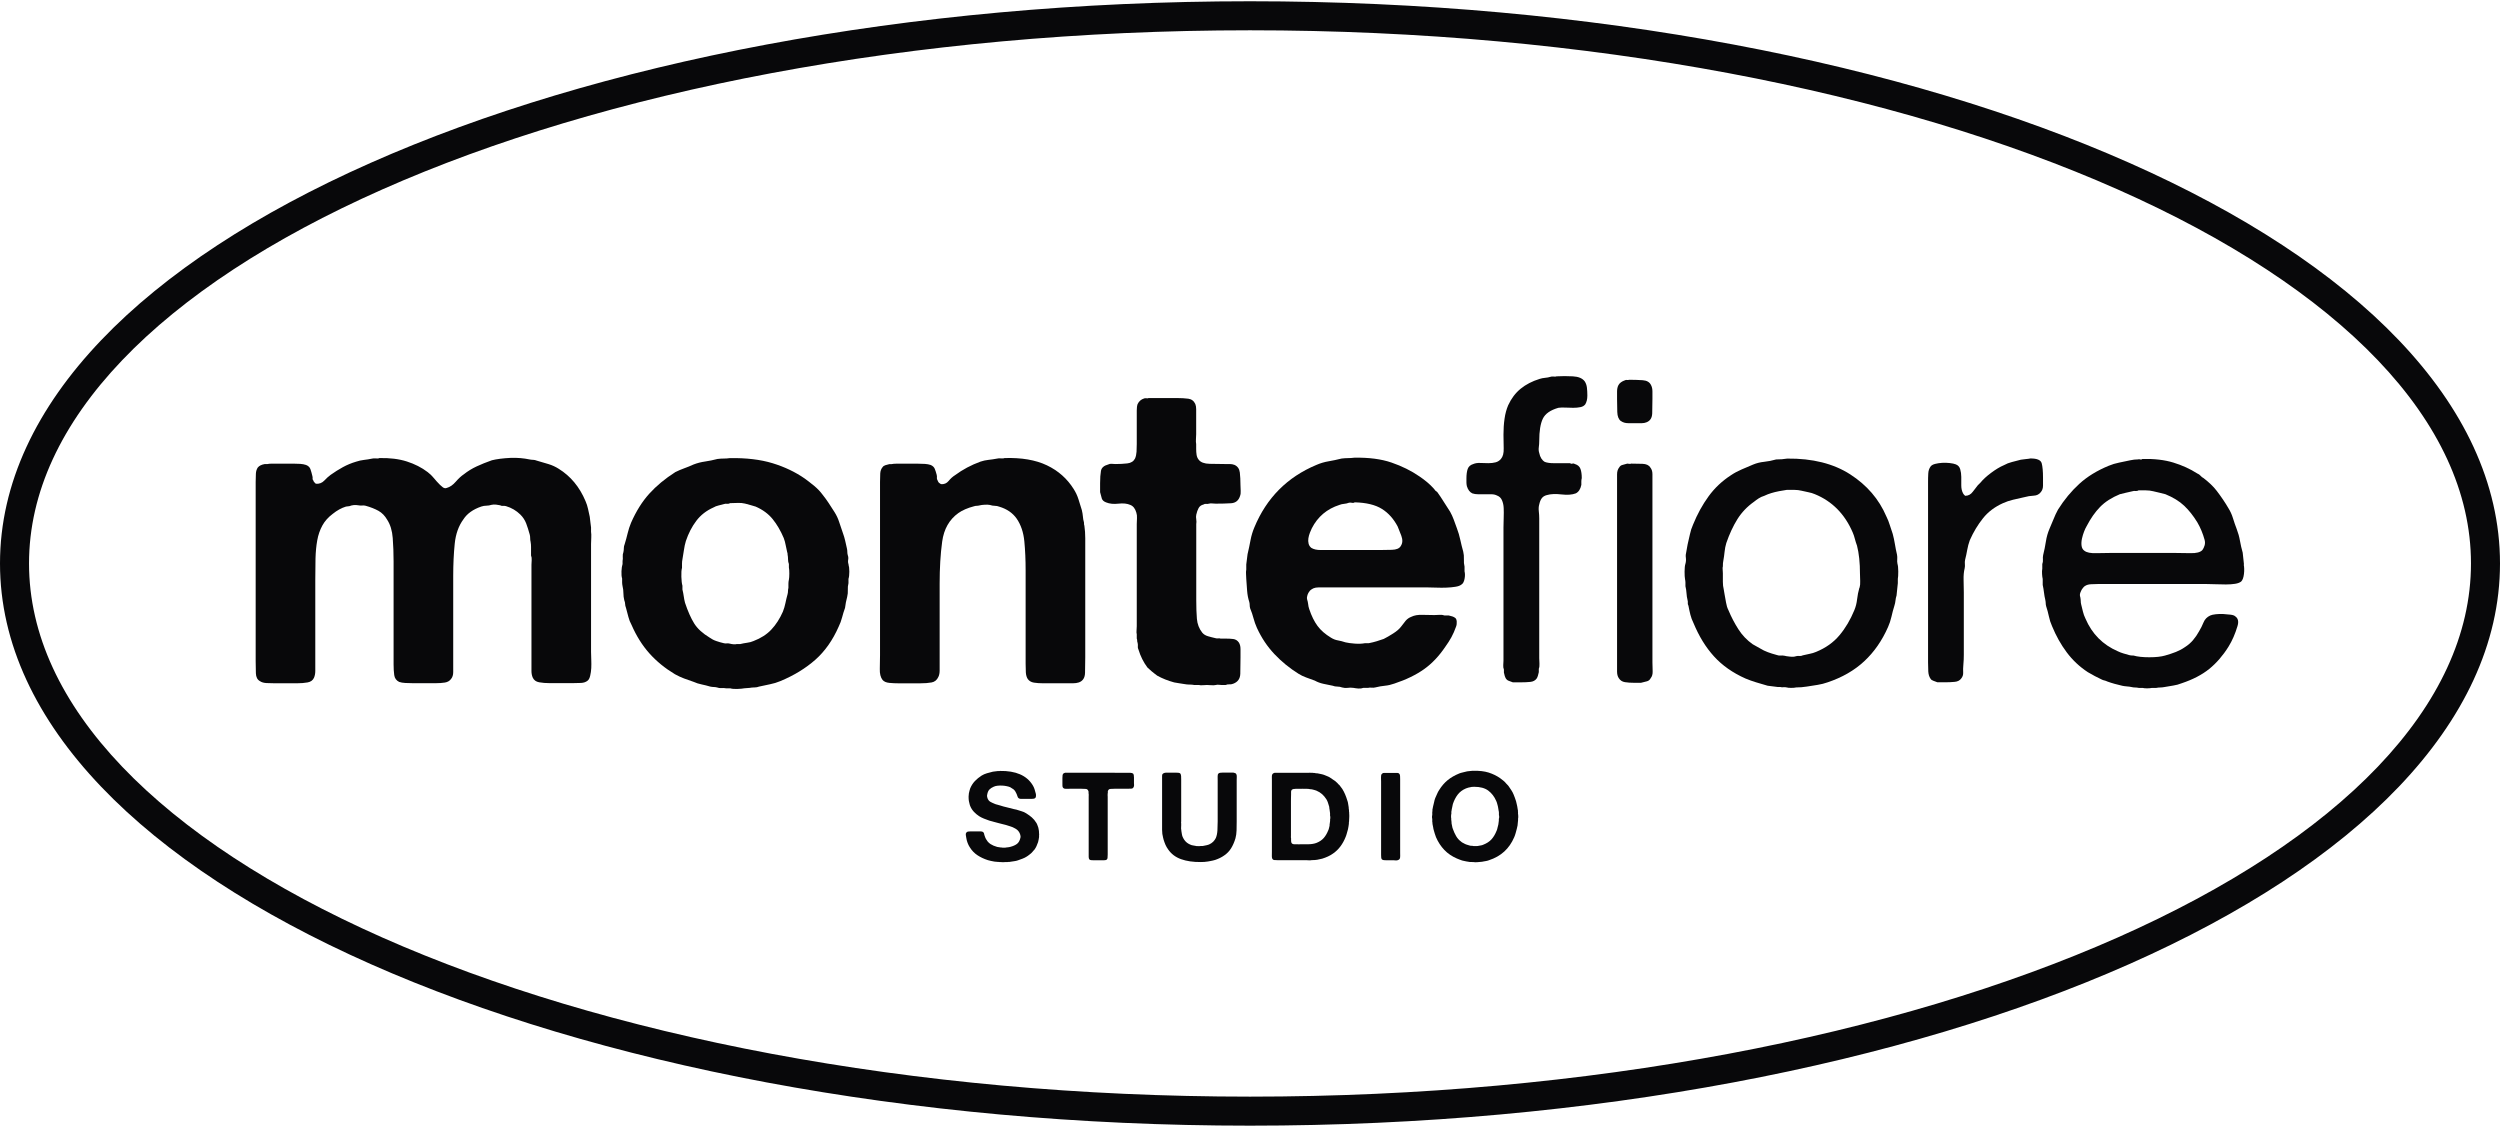
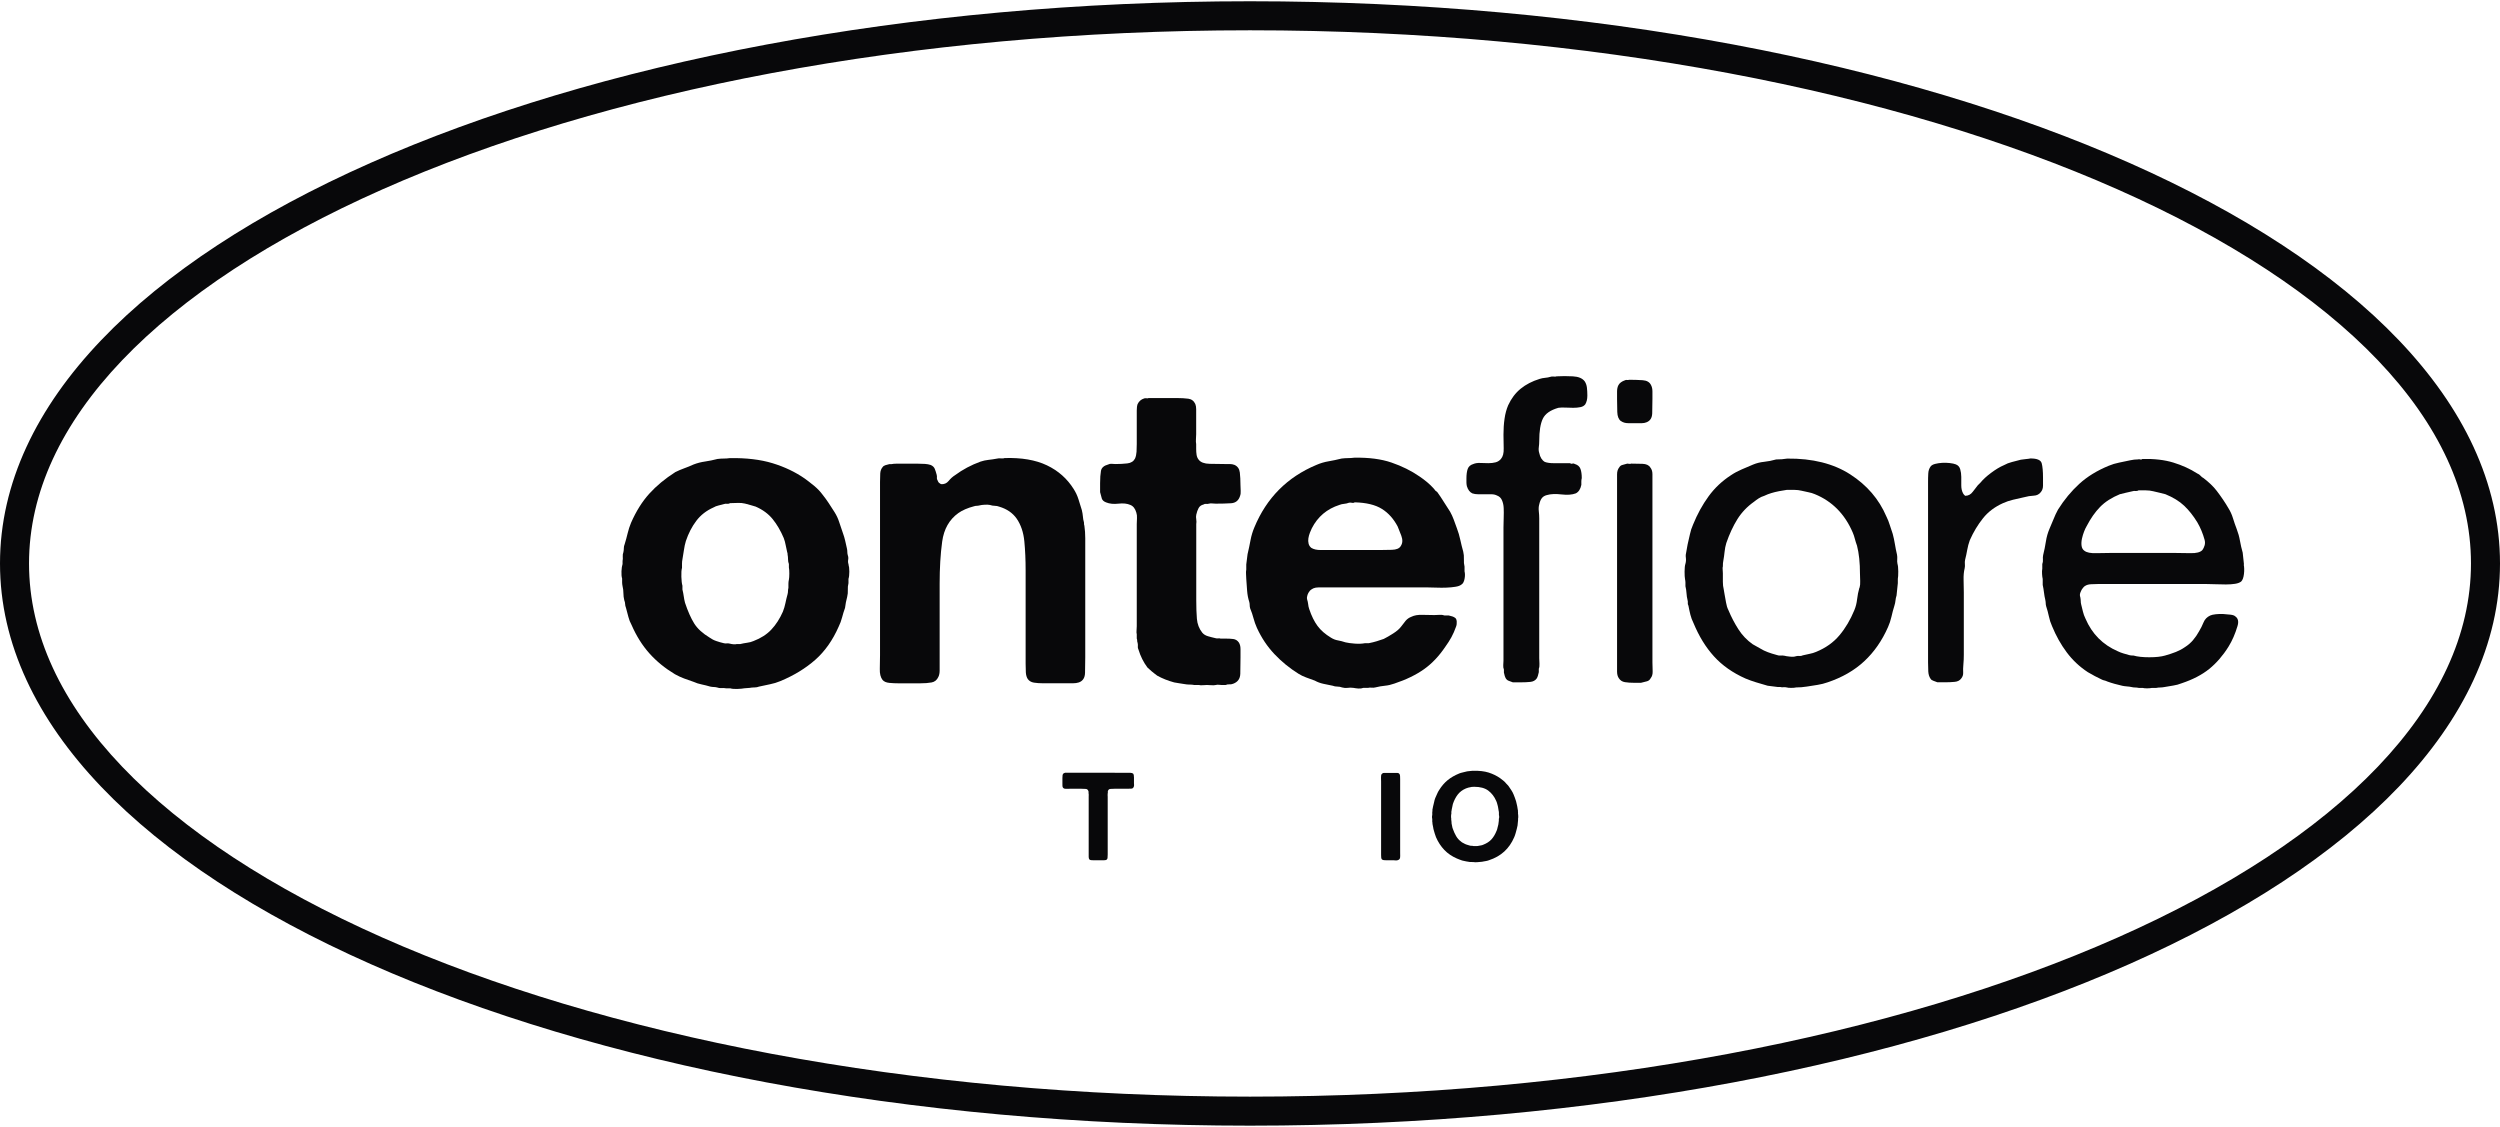
<svg xmlns="http://www.w3.org/2000/svg" width="346" height="156" viewBox="0 0 346 156" fill="none">
  <path fill-rule="evenodd" clip-rule="evenodd" d="M16.899 49.865C8.493 58.674 4.017 68.173 4.017 77.983C4.017 87.794 8.493 97.293 16.899 106.102C25.314 114.922 37.586 122.956 52.905 129.746C83.537 143.325 125.995 151.775 173 151.775C220.005 151.775 262.463 143.325 293.095 129.746C308.414 122.956 320.686 114.922 329.101 106.102C337.507 97.293 341.983 87.794 341.983 77.983C341.983 68.173 337.507 58.674 329.101 49.865C320.686 41.045 308.414 33.011 293.095 26.221C262.463 12.642 220.005 4.192 173 4.192C125.995 4.192 83.537 12.642 52.905 26.221C37.586 33.011 25.314 41.045 16.899 49.865ZM51.277 22.549C82.531 8.693 125.569 0.175 173 0.175C220.431 0.175 263.469 8.693 294.723 22.549C310.348 29.475 323.117 37.775 332.007 47.092C340.907 56.42 346 66.862 346 77.983C346 89.105 340.907 99.547 332.007 108.875C323.117 118.192 310.348 126.492 294.723 133.418C263.469 147.273 220.431 155.792 173 155.792C125.569 155.792 82.531 147.273 51.277 133.418C35.652 126.492 22.883 118.192 13.993 108.875C5.093 99.547 0 89.105 0 77.983C0 66.862 5.093 56.42 13.993 47.092C22.883 37.775 35.652 29.475 51.277 22.549Z" fill="#08080A" />
-   <path d="M52.477 63.397C53.932 63.362 55.203 63.516 56.303 63.867C57.401 64.217 58.364 64.71 59.19 65.34C59.505 65.578 59.79 65.851 60.045 66.166C60.301 66.481 60.586 66.796 60.901 67.111C60.978 67.188 61.109 67.295 61.281 67.438C61.459 67.574 61.643 67.604 61.839 67.527C62.273 67.408 62.683 67.123 63.075 66.671C63.467 66.219 63.842 65.875 64.192 65.643C64.739 65.209 65.333 64.847 65.957 64.556C66.586 64.259 67.293 63.98 68.077 63.7C68.392 63.623 68.772 63.552 69.224 63.492C69.675 63.433 70.145 63.397 70.638 63.373C71.131 63.356 71.6 63.362 72.052 63.403C72.503 63.445 72.907 63.504 73.258 63.581C73.454 63.623 73.632 63.641 73.787 63.641C73.941 63.641 74.119 63.682 74.315 63.76C74.862 63.914 75.397 64.075 75.907 64.229C76.418 64.384 76.888 64.603 77.321 64.877C78.973 65.899 80.209 67.39 81.034 69.351C81.189 69.701 81.308 70.07 81.385 70.438C81.462 70.812 81.54 71.175 81.623 71.525C81.664 71.798 81.688 72.054 81.712 72.292C81.73 72.529 81.759 72.761 81.801 72.999V73.587C81.837 73.824 81.848 74.098 81.831 74.413C81.813 74.728 81.801 75.025 81.801 75.298V90.199C81.801 90.514 81.813 90.876 81.831 91.286C81.848 91.696 81.848 92.094 81.831 92.463C81.813 92.837 81.759 93.187 81.682 93.52C81.605 93.853 81.486 94.079 81.332 94.198C81.094 94.394 80.791 94.501 80.417 94.518C80.042 94.536 79.638 94.548 79.211 94.548H76.092C75.539 94.548 75.052 94.506 74.618 94.429C74.185 94.352 73.894 94.132 73.733 93.782C73.614 93.508 73.555 93.205 73.555 92.867V78.168C73.555 77.972 73.567 77.758 73.585 77.52C73.602 77.282 73.573 77.068 73.496 76.872V75.696C73.496 75.458 73.478 75.227 73.436 74.989C73.394 74.835 73.377 74.668 73.377 74.49C73.377 74.312 73.359 74.145 73.317 73.991C73.157 73.403 72.99 72.88 72.818 72.428C72.64 71.977 72.379 71.573 72.022 71.222C71.47 70.675 70.804 70.277 70.02 70.046C69.86 70.01 69.723 69.998 69.61 70.016C69.491 70.034 69.355 70.004 69.2 69.927C69.046 69.891 68.856 69.862 68.642 69.838C68.428 69.82 68.22 69.826 68.024 69.868C67.786 69.945 67.555 69.986 67.317 69.986C67.079 69.986 66.848 70.028 66.61 70.105C65.469 70.497 64.644 71.085 64.139 71.87C63.473 72.773 63.069 73.902 62.933 75.256C62.796 76.611 62.725 78.096 62.725 79.706V93.021C62.725 93.413 62.624 93.728 62.428 93.966C62.231 94.239 61.946 94.405 61.572 94.465C61.198 94.524 60.776 94.554 60.307 94.554H57.128C56.772 94.554 56.433 94.542 56.094 94.524C55.762 94.506 55.477 94.459 55.239 94.376C54.847 94.18 54.621 93.865 54.562 93.431C54.502 92.997 54.473 92.51 54.473 91.958V77.704C54.473 76.563 54.431 75.488 54.354 74.466C54.277 73.444 54.021 72.6 53.587 71.935C53.273 71.388 52.869 70.973 52.382 70.699C51.888 70.426 51.294 70.188 50.587 69.992C50.433 69.951 50.272 69.945 50.118 69.963C49.958 69.98 49.785 69.974 49.589 69.933C49.156 69.856 48.746 69.897 48.353 70.052C48.276 70.052 48.199 70.064 48.116 70.081C48.039 70.099 47.961 70.111 47.878 70.111C47.248 70.307 46.642 70.64 46.054 71.115C45.425 71.585 44.944 72.125 44.611 72.737C44.278 73.349 44.04 74.032 43.904 74.799C43.767 75.565 43.69 76.397 43.666 77.3C43.648 78.203 43.636 79.184 43.636 80.247V92.855C43.636 93.205 43.577 93.52 43.458 93.799C43.304 94.15 43.007 94.37 42.573 94.447C42.139 94.524 41.652 94.566 41.1 94.566H38.034C37.642 94.566 37.256 94.554 36.888 94.536C36.513 94.518 36.21 94.429 35.973 94.269C35.622 94.073 35.432 93.71 35.414 93.181C35.396 92.653 35.385 92.094 35.385 91.5V66.701C35.385 66.267 35.396 65.887 35.414 65.554C35.432 65.221 35.521 64.936 35.681 64.698C35.878 64.461 36.192 64.306 36.626 64.229H36.983C37.179 64.188 37.387 64.17 37.6 64.17H40.636C40.951 64.17 41.254 64.182 41.551 64.199C41.848 64.217 42.11 64.271 42.347 64.348C42.662 64.467 42.87 64.663 42.965 64.936C43.06 65.209 43.149 65.524 43.232 65.881C43.268 66 43.28 66.107 43.262 66.208C43.244 66.309 43.274 66.392 43.351 66.475C43.387 66.594 43.44 66.683 43.5 66.742C43.559 66.802 43.625 66.873 43.708 66.95C44.177 66.992 44.569 66.843 44.884 66.511C45.199 66.178 45.49 65.91 45.769 65.714C46.316 65.322 46.88 64.972 47.45 64.657C48.021 64.342 48.639 64.087 49.304 63.89C49.655 63.772 50.011 63.694 50.367 63.653C50.718 63.611 51.092 63.558 51.484 63.474C51.603 63.439 51.781 63.427 52.013 63.445C52.251 63.463 52.405 63.457 52.483 63.415L52.477 63.397Z" fill="#08080A" />
  <path d="M117.429 78.12C117.506 78.358 117.547 78.69 117.547 79.118C117.547 79.546 117.506 79.885 117.429 80.122V80.71C117.351 81.025 117.322 81.34 117.34 81.655C117.357 81.97 117.328 82.285 117.25 82.6C117.173 82.873 117.114 83.129 117.072 83.366C117.031 83.604 116.995 83.859 116.953 84.133C116.799 84.567 116.656 85.006 116.543 85.458C116.425 85.909 116.27 86.331 116.074 86.723C115.248 88.607 114.167 90.139 112.836 91.316C111.5 92.492 109.89 93.479 108.006 94.263C107.537 94.459 107.056 94.607 106.563 94.703C106.07 94.797 105.571 94.91 105.06 95.023C104.864 95.101 104.65 95.142 104.412 95.142C104.174 95.142 103.961 95.16 103.765 95.202C103.646 95.202 103.521 95.213 103.384 95.231C103.248 95.249 103.117 95.261 103.004 95.261C102.808 95.303 102.493 95.332 102.059 95.35C101.626 95.368 101.293 95.338 101.055 95.261H100.467C100.271 95.219 100.063 95.213 99.85 95.231C99.636 95.249 99.428 95.219 99.232 95.142C99.071 95.101 98.929 95.083 98.792 95.083C98.655 95.083 98.489 95.065 98.293 95.023C97.901 94.904 97.509 94.809 97.117 94.726C96.725 94.649 96.35 94.53 96 94.37C95.53 94.215 95.085 94.055 94.675 93.9C94.265 93.746 93.837 93.55 93.409 93.312C92.037 92.486 90.855 91.524 89.875 90.425C88.894 89.326 88.069 88.013 87.403 86.48C87.207 86.129 87.059 85.755 86.964 85.363C86.863 84.971 86.756 84.561 86.637 84.127C86.56 83.931 86.518 83.752 86.518 83.598C86.518 83.444 86.476 83.265 86.399 83.069C86.322 82.754 86.28 82.433 86.28 82.101C86.28 81.768 86.239 81.441 86.162 81.126C86.12 80.93 86.102 80.752 86.102 80.598V80.069C86.025 79.831 85.995 79.499 86.013 79.065C86.031 78.631 86.084 78.298 86.162 78.061V77.651C86.203 77.455 86.209 77.247 86.191 77.033C86.174 76.819 86.203 76.611 86.28 76.415C86.322 76.219 86.34 76.035 86.34 75.856C86.34 75.678 86.375 75.494 86.459 75.298C86.613 74.787 86.756 74.288 86.869 73.795C86.987 73.302 87.142 72.82 87.338 72.351C88.045 70.741 88.888 69.398 89.869 68.317C90.849 67.235 92.049 66.243 93.463 65.34C93.855 65.144 94.265 64.966 94.699 64.811C95.132 64.657 95.56 64.479 95.994 64.283C96.505 64.087 97.033 63.95 97.586 63.873C98.132 63.795 98.703 63.676 99.297 63.522C99.612 63.48 99.903 63.463 100.182 63.463C100.461 63.463 100.729 63.445 101.008 63.403C103.283 63.368 105.256 63.599 106.925 64.11C108.595 64.621 110.074 65.328 111.375 66.231C111.809 66.546 112.248 66.891 112.7 67.259C113.151 67.633 113.531 68.037 113.846 68.465C114.161 68.857 114.446 69.25 114.702 69.642C114.957 70.034 115.225 70.45 115.498 70.877C115.771 71.311 115.991 71.769 116.145 72.262C116.3 72.755 116.478 73.272 116.674 73.824C116.793 74.139 116.888 74.472 116.971 74.829C117.048 75.185 117.126 75.536 117.209 75.886C117.25 76.041 117.268 76.201 117.268 76.356C117.268 76.51 117.286 76.67 117.328 76.825C117.405 77.021 117.429 77.235 117.387 77.472C117.345 77.71 117.369 77.924 117.446 78.12H117.429ZM109.183 80.241C109.218 80.045 109.242 79.76 109.242 79.386C109.242 79.011 109.224 78.726 109.183 78.53V78.061C109.105 77.865 109.064 77.651 109.064 77.413C109.064 77.175 109.046 76.962 109.004 76.765C109.004 76.611 108.987 76.492 108.945 76.415C108.868 76.1 108.796 75.779 108.737 75.441C108.678 75.108 108.589 74.781 108.47 74.466C108.036 73.444 107.525 72.571 106.937 71.846C106.349 71.121 105.565 70.539 104.578 70.111C104.341 70.034 104.109 69.963 103.871 69.903C103.634 69.844 103.378 69.778 103.105 69.695C102.79 69.618 102.457 69.588 102.101 69.606C101.751 69.624 101.394 69.636 101.044 69.636C100.925 69.713 100.788 69.743 100.634 69.725C100.479 69.707 100.337 69.713 100.224 69.755C99.951 69.832 99.683 69.903 99.428 69.963C99.172 70.022 98.946 70.111 98.75 70.23C97.77 70.664 96.974 71.281 96.368 72.084C95.756 72.892 95.281 73.819 94.924 74.882C94.806 75.274 94.716 75.69 94.657 76.118C94.598 76.552 94.526 76.979 94.449 77.413C94.408 77.609 94.39 77.805 94.39 78.001V78.589C94.312 78.863 94.283 79.279 94.301 79.825C94.319 80.378 94.366 80.788 94.449 81.061V81.59C94.526 81.905 94.586 82.208 94.627 82.505C94.669 82.802 94.722 83.105 94.806 83.42C95.198 84.596 95.62 85.553 96.071 86.278C96.522 87.002 97.241 87.662 98.222 88.25C98.495 88.446 98.798 88.607 99.136 88.719C99.469 88.838 99.814 88.933 100.17 89.017C100.325 89.058 100.467 89.064 100.58 89.046C100.699 89.028 100.836 89.034 100.99 89.076C101.145 89.118 101.317 89.147 101.489 89.165C101.667 89.183 101.834 89.177 101.988 89.135H102.458C102.772 89.058 103.087 88.999 103.402 88.957C103.717 88.921 104.008 88.838 104.287 88.719C105.309 88.327 106.135 87.799 106.759 87.127C107.388 86.462 107.917 85.636 108.351 84.656C108.505 84.263 108.624 83.871 108.701 83.479C108.779 83.087 108.88 82.677 108.998 82.243C109.04 82.089 109.058 81.94 109.058 81.804C109.058 81.667 109.076 81.519 109.117 81.364V80.806C109.117 80.627 109.135 80.443 109.177 80.247L109.183 80.241Z" fill="#08080A" />
  <path d="M139.006 63.397C141.365 63.32 143.325 63.653 144.893 64.401C146.462 65.15 147.704 66.249 148.607 67.699C148.88 68.133 149.1 68.59 149.254 69.083C149.409 69.576 149.569 70.075 149.723 70.586C149.801 70.901 149.848 71.198 149.872 71.472C149.89 71.745 149.937 72.024 150.02 72.297C150.02 72.535 150.038 72.69 150.08 72.767C150.157 73.319 150.199 73.884 150.199 74.478V90.971C150.199 91.72 150.187 92.433 150.169 93.122C150.151 93.811 149.866 94.251 149.314 94.447C149.076 94.524 148.803 94.566 148.488 94.566H144.365C143.895 94.566 143.474 94.536 143.099 94.477C142.725 94.417 142.44 94.251 142.244 93.978C142.089 93.74 142 93.437 141.977 93.063C141.959 92.688 141.947 92.29 141.947 91.857V78.958C141.947 77.508 141.887 76.159 141.769 74.924C141.65 73.688 141.299 72.636 140.705 71.775C140.153 70.99 139.351 70.438 138.293 70.123C138.097 70.046 137.889 70.004 137.675 70.004C137.461 70.004 137.236 69.963 136.998 69.885C136.802 69.844 136.558 69.838 136.261 69.856C135.964 69.873 135.739 69.903 135.584 69.945C135.43 69.986 135.287 70.004 135.174 70.004C135.061 70.004 134.937 70.022 134.818 70.064C133.915 70.301 133.19 70.616 132.637 71.008C131.378 71.911 130.635 73.224 130.398 74.953C130.16 76.682 130.047 78.625 130.047 80.782V92.801C130.047 93.152 129.988 93.449 129.869 93.686C129.673 94.12 129.358 94.376 128.924 94.453C128.491 94.53 127.962 94.572 127.332 94.572H124.385C123.952 94.572 123.524 94.554 123.09 94.512C122.657 94.471 122.342 94.334 122.146 94.102C121.872 93.752 121.742 93.241 121.766 92.57C121.783 91.904 121.795 91.274 121.795 90.686V66.713C121.795 66.279 121.807 65.887 121.825 65.536C121.843 65.186 121.95 64.889 122.152 64.651C122.229 64.532 122.36 64.443 122.532 64.384C122.71 64.324 122.894 64.277 123.09 64.235H123.387C123.583 64.194 123.791 64.176 124.005 64.176H127.1C127.415 64.176 127.718 64.188 128.015 64.205C128.312 64.223 128.574 64.277 128.811 64.354C129.085 64.473 129.275 64.651 129.37 64.883C129.465 65.12 129.554 65.394 129.637 65.709C129.673 65.863 129.685 66.006 129.667 66.118C129.649 66.237 129.679 66.356 129.756 66.475C129.833 66.671 129.905 66.79 129.964 66.826C130.023 66.867 130.113 66.927 130.231 67.004C130.665 67.045 131.015 66.897 131.289 66.564C131.562 66.231 131.859 65.964 132.174 65.768C133.232 64.984 134.414 64.354 135.709 63.885C136.059 63.766 136.428 63.688 136.796 63.647C137.17 63.605 137.568 63.552 138.002 63.469C138.121 63.433 138.299 63.421 138.531 63.439C138.768 63.457 138.923 63.451 139 63.409L139.006 63.397Z" fill="#08080A" />
  <path d="M158.95 55.091H162.895C163.483 55.091 164.005 55.121 164.457 55.18C164.908 55.24 165.229 55.483 165.431 55.917C165.509 56.113 165.55 56.351 165.55 56.624V60.1C165.55 60.296 165.538 60.522 165.52 60.777C165.503 61.033 165.509 61.258 165.55 61.455V62.102C165.55 62.417 165.568 62.702 165.609 62.958C165.651 63.213 165.746 63.439 165.907 63.635C166.18 63.986 166.679 64.176 167.41 64.193C168.134 64.211 168.835 64.223 169.501 64.223H170.208C170.445 64.223 170.659 64.265 170.855 64.342C171.289 64.538 171.533 64.894 171.592 65.4C171.651 65.91 171.681 66.481 171.681 67.111C171.681 67.384 171.693 67.663 171.711 67.936C171.729 68.21 171.699 68.448 171.622 68.644C171.426 69.273 171.01 69.606 170.386 69.648C169.756 69.689 169.049 69.707 168.265 69.707C168.105 69.707 167.938 69.695 167.766 69.677C167.588 69.659 167.439 69.665 167.326 69.707C167.172 69.749 167.029 69.755 166.917 69.737C166.798 69.719 166.679 69.749 166.56 69.826C166.245 69.903 166.019 70.07 165.883 70.325C165.746 70.58 165.639 70.883 165.562 71.24C165.52 71.436 165.52 71.65 165.562 71.888C165.598 72.125 165.598 72.339 165.562 72.535V83.081C165.562 84.061 165.592 84.917 165.651 85.642C165.711 86.367 165.954 87.008 166.388 87.555C166.584 87.793 166.851 87.959 167.184 88.054C167.517 88.155 167.861 88.238 168.218 88.321C168.336 88.363 168.461 88.369 168.598 88.351C168.734 88.333 168.841 88.345 168.919 88.381H169.566C170 88.381 170.368 88.399 170.683 88.44C170.998 88.482 171.253 88.636 171.449 88.91C171.604 89.147 171.687 89.45 171.687 89.825V90.971C171.687 91.797 171.675 92.552 171.657 93.241C171.64 93.93 171.313 94.388 170.683 94.625C170.487 94.703 170.309 94.732 170.154 94.714C170 94.697 169.822 94.726 169.626 94.803H169.037C168.96 94.803 168.841 94.792 168.687 94.774C168.532 94.756 168.39 94.762 168.277 94.803C168.081 94.845 167.873 94.851 167.659 94.833C167.445 94.815 167.237 94.803 167.041 94.803C166.845 94.803 166.649 94.815 166.453 94.833C166.257 94.851 166.079 94.845 165.924 94.803H165.277C165.081 94.762 164.867 94.744 164.629 94.744C164.392 94.744 164.178 94.726 163.982 94.685C163.708 94.643 163.453 94.607 163.215 94.566C162.978 94.524 162.746 94.489 162.508 94.447C162.075 94.328 161.665 94.192 161.273 94.037C160.881 93.883 160.506 93.704 160.156 93.508C160.037 93.431 159.918 93.342 159.805 93.241C159.686 93.146 159.55 93.033 159.395 92.914C159.318 92.837 159.217 92.748 159.098 92.647C158.979 92.552 158.884 92.463 158.801 92.379C158.249 91.637 157.839 90.811 157.566 89.908C157.488 89.753 157.459 89.605 157.476 89.468C157.494 89.332 157.488 89.165 157.447 88.969C157.405 88.892 157.387 88.791 157.387 88.672C157.387 88.553 157.369 88.458 157.328 88.375V87.787C157.286 87.632 157.28 87.454 157.298 87.258C157.316 87.062 157.328 86.866 157.328 86.67V72.535C157.328 72.262 157.34 71.989 157.358 71.709C157.375 71.436 157.346 71.18 157.268 70.943C157.114 70.396 156.835 70.04 156.443 69.885C156.009 69.689 155.462 69.63 154.791 69.707C154.126 69.784 153.555 69.725 153.08 69.529C152.765 69.41 152.569 69.232 152.492 69C152.415 68.762 152.337 68.471 152.254 68.115V66.879C152.254 66.172 152.296 65.602 152.373 65.168C152.45 64.734 152.783 64.443 153.377 64.283C153.532 64.205 153.692 64.176 153.847 64.193C154.001 64.211 154.179 64.223 154.375 64.223C154.963 64.223 155.516 64.194 156.027 64.134C156.538 64.075 156.888 63.849 157.09 63.457C157.209 63.183 157.274 62.868 157.298 62.512C157.316 62.161 157.328 61.805 157.328 61.455V56.802C157.328 56.452 157.364 56.155 157.447 55.917C157.643 55.525 157.94 55.27 158.332 55.151C158.409 55.109 158.516 55.103 158.653 55.121C158.789 55.139 158.896 55.133 158.974 55.091H158.95Z" fill="#08080A" />
  <path d="M202.693 79.065C202.77 79.38 202.77 79.73 202.693 80.122C202.615 80.514 202.479 80.77 202.283 80.889C202.087 81.049 201.802 81.156 201.427 81.21C201.053 81.269 200.643 81.311 200.192 81.328C199.74 81.346 199.289 81.346 198.837 81.328C198.386 81.311 197.982 81.299 197.631 81.299H182.464C182.208 81.299 181.983 81.34 181.787 81.418C181.472 81.572 181.276 81.732 181.198 81.887C181.121 81.964 181.044 82.113 180.961 82.327C180.884 82.54 180.86 82.748 180.901 82.945C180.979 83.182 181.026 83.408 181.05 83.622C181.068 83.836 181.115 84.061 181.198 84.299C181.513 85.244 181.894 86.016 182.345 86.628C182.797 87.24 183.414 87.775 184.199 88.25C184.513 88.446 184.834 88.577 185.173 88.63C185.506 88.69 185.85 88.779 186.207 88.898C186.522 88.975 186.949 89.034 187.502 89.076C188.048 89.118 188.524 89.094 188.916 89.017H189.444C189.837 88.939 190.199 88.85 190.532 88.749C190.864 88.654 191.191 88.541 191.506 88.428C191.898 88.232 192.338 87.977 192.831 87.662C193.324 87.347 193.686 87.032 193.918 86.717C194.114 86.444 194.322 86.177 194.536 85.921C194.75 85.666 195.017 85.481 195.332 85.363C195.724 85.166 196.223 85.077 196.835 85.095C197.441 85.113 198.005 85.125 198.516 85.125C198.754 85.125 198.997 85.113 199.253 85.095C199.508 85.077 199.734 85.107 199.93 85.184H200.518C200.91 85.262 201.184 85.363 201.344 85.481C201.499 85.559 201.588 85.737 201.611 86.01C201.629 86.284 201.6 86.521 201.522 86.717C201.326 87.27 201.112 87.757 200.875 88.191C200.637 88.624 200.364 89.052 200.049 89.486C199.182 90.781 198.201 91.821 197.102 92.605C196.003 93.389 194.631 94.061 192.979 94.607C192.546 94.762 192.112 94.863 191.684 94.904C191.25 94.946 190.799 95.023 190.33 95.142C190.175 95.184 190.009 95.19 189.831 95.172C189.652 95.154 189.486 95.16 189.332 95.202H188.684C188.488 95.279 188.262 95.308 188.007 95.291C187.751 95.273 187.526 95.243 187.33 95.202C187.015 95.16 186.741 95.16 186.504 95.202C186.266 95.237 186.011 95.219 185.737 95.142C185.541 95.065 185.327 95.023 185.09 95.023C184.852 95.023 184.638 94.982 184.442 94.904C184.009 94.827 183.581 94.738 183.147 94.637C182.713 94.542 182.321 94.394 181.971 94.198C181.537 94.043 181.133 93.894 180.765 93.758C180.39 93.621 180.046 93.455 179.731 93.259C178.472 92.475 177.355 91.559 176.374 90.52C175.394 89.48 174.586 88.274 173.956 86.895C173.76 86.462 173.606 86.022 173.487 85.571C173.368 85.119 173.214 84.656 173.018 84.186C172.976 84.032 172.958 83.883 172.958 83.747C172.958 83.61 172.941 83.461 172.899 83.307C172.745 82.838 172.644 82.327 172.602 81.774C172.56 81.227 172.525 80.675 172.483 80.122C172.483 79.926 172.471 79.712 172.453 79.475C172.436 79.237 172.442 79.023 172.483 78.827V78.12L172.661 76.706C172.816 76.041 172.958 75.393 173.071 74.763C173.19 74.133 173.368 73.545 173.6 72.999C175.287 68.917 178.157 66.029 182.197 64.342C182.743 64.104 183.307 63.938 183.878 63.843C184.448 63.748 185.048 63.617 185.672 63.463C185.987 63.427 186.278 63.403 186.557 63.403C186.836 63.403 187.127 63.385 187.442 63.344C189.444 63.308 191.161 63.528 192.593 64.021C194.025 64.514 195.314 65.15 196.449 65.934C196.799 66.172 197.156 66.433 197.512 66.73C197.863 67.028 198.178 67.331 198.457 67.645C198.576 67.841 198.73 67.996 198.926 68.115C199.241 68.549 199.532 68.988 199.811 69.44C200.085 69.891 200.382 70.355 200.697 70.824C200.893 71.175 201.059 71.543 201.196 71.911C201.332 72.286 201.481 72.69 201.635 73.117C201.831 73.628 201.986 74.157 202.105 74.71C202.223 75.262 202.36 75.809 202.514 76.361C202.592 76.676 202.621 77.021 202.604 77.395C202.586 77.769 202.615 78.114 202.693 78.423V79.071V79.065ZM193.853 75.589C194.126 75.197 194.156 74.716 193.942 74.145C193.728 73.575 193.561 73.153 193.443 72.88C192.89 71.822 192.165 71.002 191.262 70.438C190.359 69.868 189.1 69.564 187.496 69.523C187.377 69.6 187.24 69.624 187.086 69.582C186.931 69.547 186.789 69.547 186.676 69.582C186.48 69.659 186.266 69.713 186.028 69.731C185.791 69.749 185.577 69.802 185.381 69.879C183.652 70.432 182.375 71.507 181.555 73.117C181.478 73.278 181.389 73.48 181.288 73.735C181.187 73.991 181.121 74.246 181.08 74.502C181.038 74.757 181.05 75.001 181.109 75.239C181.169 75.476 181.293 75.672 181.49 75.827C181.804 76.023 182.232 76.124 182.785 76.124H190.912C191.458 76.124 192.041 76.112 192.647 76.094C193.253 76.076 193.657 75.91 193.853 75.595V75.589Z" fill="#08080A" />
  <path d="M215.442 52.085C216.149 52.043 216.892 52.043 217.682 52.085C218.466 52.127 219.018 52.358 219.333 52.792C219.488 53.03 219.589 53.315 219.63 53.648C219.666 53.98 219.69 54.343 219.69 54.735C219.69 55.246 219.589 55.656 219.393 55.971C219.232 56.167 219.012 56.297 218.715 56.351C218.418 56.41 218.098 56.44 217.741 56.44C217.385 56.44 217.022 56.428 216.654 56.41C216.28 56.392 215.959 56.398 215.68 56.44C214.581 56.755 213.862 57.254 213.529 57.943C213.196 58.632 213.03 59.66 213.03 61.039C213.03 61.312 213.012 61.597 212.971 61.894C212.929 62.191 212.953 62.453 213.03 62.69C213.149 63.279 213.404 63.694 213.796 63.926C214.111 64.045 214.515 64.104 215.002 64.104H217.272C217.391 64.182 217.509 64.205 217.622 64.164C217.741 64.128 217.86 64.146 217.973 64.223C218.365 64.342 218.62 64.568 218.739 64.9C218.858 65.233 218.917 65.655 218.917 66.166C218.876 66.32 218.858 66.481 218.858 66.635V67.105C218.739 67.693 218.484 68.085 218.092 68.281C217.581 68.477 216.921 68.525 216.119 68.43C215.311 68.335 214.634 68.358 214.087 68.519C213.773 68.596 213.535 68.745 213.38 68.958C213.22 69.172 213.107 69.457 213.03 69.814C212.953 70.087 212.929 70.402 212.971 70.759C213.012 71.109 213.03 71.448 213.03 71.763V91.084C213.03 91.322 213.036 91.577 213.06 91.851C213.077 92.124 213.048 92.362 212.971 92.558V93.027C212.929 93.181 212.893 93.342 212.852 93.496C212.81 93.651 212.751 93.793 212.674 93.906C212.477 94.18 212.18 94.34 211.788 94.376C211.396 94.417 210.963 94.435 210.493 94.435H209.376C209.18 94.358 208.996 94.287 208.818 94.227C208.64 94.168 208.491 94.043 208.378 93.847C208.301 93.728 208.224 93.473 208.141 93.081V92.671C208.063 92.475 208.034 92.266 208.051 92.053C208.069 91.839 208.081 91.631 208.081 91.435V72.999C208.081 72.565 208.093 72.113 208.111 71.644C208.129 71.175 208.129 70.729 208.111 70.319C208.093 69.909 208.01 69.547 207.873 69.232C207.737 68.917 207.511 68.703 207.196 68.584C206.958 68.465 206.697 68.406 206.4 68.406H204.576C204.279 68.406 204.018 68.364 203.78 68.287C203.429 68.133 203.168 67.794 203.014 67.283C202.972 67.087 202.954 66.909 202.954 66.754V66.225C202.954 65.679 203.014 65.233 203.132 64.9C203.251 64.568 203.507 64.342 203.899 64.223C204.172 64.104 204.499 64.057 204.873 64.075C205.247 64.092 205.616 64.104 205.99 64.104C206.364 64.104 206.697 64.063 206.994 63.986C207.291 63.908 207.535 63.748 207.731 63.516C208.004 63.201 208.135 62.714 208.111 62.043C208.093 61.377 208.081 60.747 208.081 60.159C208.081 59.375 208.129 58.638 208.23 57.949C208.325 57.26 208.497 56.642 208.729 56.095C209.162 55.151 209.739 54.384 210.463 53.796C211.188 53.208 212.062 52.756 213.083 52.441C213.321 52.364 213.565 52.317 213.82 52.293C214.076 52.275 214.343 52.227 214.616 52.144C214.693 52.109 214.83 52.097 215.026 52.115C215.222 52.132 215.359 52.127 215.436 52.085H215.442ZM224.335 58.27C224.609 58.466 224.942 58.567 225.34 58.567H227.253C227.466 58.567 227.674 58.525 227.87 58.448C228.381 58.252 228.643 57.842 228.666 57.212C228.684 56.583 228.696 55.917 228.696 55.21V54.182C228.696 53.849 228.637 53.564 228.518 53.327C228.322 52.893 227.93 52.661 227.342 52.62C226.753 52.584 226.124 52.56 225.458 52.56C225.381 52.602 225.292 52.608 225.191 52.59C225.09 52.572 225.001 52.578 224.924 52.62C224.454 52.78 224.139 53.012 223.979 53.327C223.86 53.564 223.801 53.855 223.801 54.212V55.216C223.801 55.804 223.813 56.404 223.831 57.01C223.848 57.622 224.015 58.038 224.33 58.276L224.335 58.27ZM228.696 65.608C228.696 65.233 228.595 64.93 228.399 64.692C228.203 64.378 227.841 64.211 227.312 64.193C226.783 64.176 226.26 64.164 225.749 64.164C225.672 64.205 225.583 64.211 225.482 64.193C225.381 64.176 225.298 64.164 225.215 64.164C224.977 64.241 224.763 64.3 224.567 64.342C224.371 64.384 224.211 64.496 224.098 64.692C223.902 64.93 223.801 65.251 223.801 65.667V92.938C223.801 93.312 223.878 93.615 224.038 93.853C224.235 94.168 224.52 94.352 224.894 94.411C225.268 94.471 225.708 94.501 226.219 94.501H227.104C227.419 94.423 227.692 94.352 227.93 94.293C228.167 94.233 228.34 94.085 228.459 93.853C228.655 93.615 228.744 93.294 228.726 92.879C228.708 92.469 228.696 92.064 228.696 91.672V65.608Z" fill="#08080A" />
  <path d="M262.601 78.001C262.678 78.239 262.72 78.601 262.72 79.088C262.72 79.576 262.702 79.92 262.66 80.116V80.705C262.619 81.019 262.589 81.305 262.571 81.56C262.554 81.816 262.524 82.101 262.482 82.416C262.405 82.653 262.357 82.885 262.334 83.123C262.31 83.36 262.262 83.592 262.185 83.83C262.025 84.341 261.888 84.852 261.775 85.363C261.656 85.874 261.502 86.343 261.306 86.777C260.48 88.66 259.381 90.24 258.009 91.518C256.636 92.795 254.943 93.764 252.941 94.435C252.507 94.59 252.05 94.708 251.557 94.786C251.064 94.863 250.565 94.94 250.054 95.023C249.816 95.065 249.573 95.089 249.317 95.112C249.062 95.13 248.818 95.142 248.58 95.142C248.426 95.184 248.2 95.202 247.903 95.202C247.606 95.202 247.404 95.184 247.285 95.142C247.131 95.101 246.97 95.095 246.816 95.112C246.662 95.13 246.519 95.118 246.406 95.083H246.056L244.642 94.904C244.089 94.75 243.56 94.59 243.049 94.435C242.538 94.281 242.051 94.102 241.576 93.906C239.812 93.122 238.356 92.1 237.215 90.841C236.075 89.587 235.136 88.054 234.388 86.248C234.192 85.856 234.043 85.464 233.948 85.072C233.847 84.679 233.764 84.269 233.681 83.836C233.603 83.681 233.574 83.55 233.591 83.455C233.609 83.36 233.603 83.23 233.562 83.075C233.485 82.76 233.431 82.439 233.413 82.107C233.395 81.774 233.342 81.447 233.265 81.132V80.633C233.265 80.497 233.247 80.33 233.205 80.134C233.164 79.938 233.146 79.594 233.146 79.106C233.146 78.619 233.188 78.251 233.265 78.019C233.342 77.746 233.36 77.472 233.324 77.193C233.283 76.92 233.306 76.647 233.384 76.367C233.425 76.171 233.449 76.005 233.473 75.868C233.49 75.732 233.52 75.565 233.562 75.369C233.681 74.9 233.788 74.424 233.883 73.955C233.978 73.486 234.126 73.034 234.322 72.6C234.91 71.151 235.629 69.844 236.473 68.685C237.316 67.527 238.35 66.558 239.568 65.768C240.037 65.453 240.531 65.192 241.041 64.972C241.552 64.758 242.081 64.532 242.634 64.294C243.103 64.098 243.614 63.968 244.166 63.914C244.713 63.855 245.265 63.748 245.818 63.587C246.091 63.587 246.359 63.576 246.614 63.558C246.869 63.54 247.113 63.51 247.351 63.469C250.844 63.433 253.749 64.158 256.066 65.649C258.383 67.14 260.052 69.083 261.074 71.478C261.27 71.87 261.425 72.262 261.543 72.654C261.662 73.046 261.799 73.462 261.953 73.89C262.072 74.323 262.167 74.781 262.25 75.274C262.328 75.767 262.429 76.266 262.548 76.777C262.583 76.973 262.595 77.181 262.577 77.395C262.559 77.609 262.565 77.817 262.607 78.013L262.601 78.001ZM257.361 81.358C257.438 81.085 257.468 80.77 257.45 80.413C257.432 80.063 257.421 79.724 257.421 79.409C257.421 77.876 257.284 76.581 257.011 75.524C256.892 75.209 256.797 74.894 256.714 74.579C256.636 74.264 256.535 73.973 256.416 73.694C255.317 71.139 253.571 69.374 251.177 68.394C250.903 68.275 250.606 68.186 250.291 68.127C249.977 68.067 249.662 68.002 249.347 67.919C249.032 67.841 248.699 67.8 248.343 67.8H247.285L246.228 67.978C245.836 68.055 245.473 68.144 245.141 68.246C244.808 68.347 244.481 68.471 244.166 68.626C243.893 68.703 243.638 68.822 243.4 68.976C243.162 69.131 242.948 69.291 242.752 69.446C241.808 70.111 241.041 70.919 240.453 71.858C239.865 72.802 239.354 73.902 238.921 75.155C238.802 75.547 238.724 75.951 238.683 76.361C238.641 76.771 238.582 77.199 238.505 77.627C238.463 77.787 238.445 78.037 238.445 78.393C238.404 78.512 238.398 78.649 238.416 78.803C238.433 78.958 238.445 79.136 238.445 79.332V80.508C238.445 80.901 238.481 81.257 238.564 81.566L238.683 82.273C238.76 82.665 238.831 83.051 238.891 83.42C238.95 83.794 239.057 84.139 239.218 84.454C239.61 85.398 240.073 86.278 240.602 87.103C241.13 87.929 241.79 88.613 242.574 89.165C242.77 89.284 242.948 89.379 243.103 89.462C243.257 89.539 243.436 89.64 243.632 89.759C243.947 89.955 244.291 90.122 244.659 90.258C245.034 90.395 245.432 90.526 245.865 90.639C246.062 90.716 246.246 90.746 246.424 90.728C246.602 90.71 246.786 90.716 246.982 90.757C247.101 90.799 247.345 90.835 247.719 90.876C248.093 90.918 248.378 90.894 248.574 90.817C248.729 90.775 248.889 90.769 249.044 90.787C249.198 90.805 249.359 90.775 249.513 90.698C249.828 90.621 250.143 90.549 250.458 90.49C250.773 90.431 251.064 90.341 251.343 90.223C252.68 89.676 253.755 88.91 254.581 87.923C255.407 86.943 256.09 85.784 256.642 84.448C256.838 83.978 256.963 83.473 257.022 82.945C257.082 82.416 257.189 81.875 257.343 81.323L257.361 81.358Z" fill="#08080A" />
  <path d="M281.042 63.451C281.945 63.451 282.456 63.676 282.574 64.128C282.693 64.58 282.753 65.239 282.753 66.101V67.218C282.753 67.568 282.652 67.865 282.456 68.103C282.218 68.418 281.885 68.584 281.457 68.602C281.024 68.62 280.59 68.691 280.162 68.81C279.61 68.929 279.093 69.048 278.6 69.166C278.107 69.285 277.649 69.44 277.216 69.636C276.075 70.147 275.154 70.842 274.447 71.727C273.74 72.612 273.128 73.622 272.623 74.763C272.463 75.197 272.35 75.637 272.267 76.088C272.19 76.54 272.089 77.003 271.97 77.472C271.928 77.668 271.922 77.865 271.94 78.061C271.958 78.257 271.952 78.453 271.91 78.649C271.792 79.118 271.744 79.659 271.762 80.271C271.78 80.883 271.792 81.459 271.792 82.006V90.603C271.792 91.072 271.774 91.524 271.732 91.958C271.691 92.391 271.685 92.766 271.703 93.075C271.72 93.389 271.631 93.663 271.435 93.9C271.239 94.174 270.936 94.334 270.52 94.37C270.11 94.411 269.665 94.429 269.195 94.429H268.138C267.942 94.352 267.758 94.281 267.579 94.221C267.401 94.162 267.276 94.073 267.199 93.954C267.003 93.681 266.896 93.336 266.873 92.92C266.855 92.51 266.843 92.088 266.843 91.654V66.736C266.843 66.303 266.849 65.905 266.873 65.53C266.89 65.156 266.997 64.835 267.199 64.556C267.318 64.401 267.52 64.283 267.817 64.205C268.114 64.128 268.435 64.081 268.791 64.057C269.142 64.039 269.498 64.045 269.849 64.087C270.199 64.128 270.479 64.188 270.675 64.265C270.99 64.384 271.198 64.609 271.293 64.942C271.388 65.275 271.441 65.631 271.441 66V67.176C271.441 67.586 271.518 67.954 271.679 68.263C271.72 68.341 271.756 68.4 271.798 68.442C271.839 68.483 271.893 68.543 271.976 68.62C272.409 68.62 272.76 68.436 273.033 68.061C273.307 67.687 273.544 67.384 273.74 67.146L274.097 66.796C274.447 66.362 274.94 65.91 275.57 65.441C276.2 64.972 276.788 64.615 277.335 64.384C277.685 64.188 278.059 64.039 278.451 63.944C278.844 63.849 279.253 63.736 279.687 63.623C279.925 63.581 280.156 63.552 280.394 63.534C280.632 63.516 280.846 63.486 281.042 63.445V63.451Z" fill="#08080A" />
  <path d="M310.532 78.12C310.61 78.512 310.621 78.958 310.562 79.445C310.503 79.938 310.378 80.283 310.182 80.479C309.986 80.633 309.701 80.746 309.326 80.8C308.952 80.859 308.53 80.889 308.061 80.889C307.592 80.889 307.116 80.877 306.647 80.859C306.178 80.841 305.762 80.829 305.411 80.829H290.333C290.018 80.829 289.703 80.841 289.389 80.859C289.074 80.877 288.818 80.948 288.622 81.067C288.468 81.144 288.307 81.305 288.153 81.536C288.076 81.655 287.998 81.822 287.915 82.035C287.838 82.249 287.838 82.457 287.915 82.653C287.951 82.849 287.975 83.028 287.975 83.182C287.975 83.337 287.993 83.497 288.034 83.651C288.111 83.966 288.189 84.287 288.272 84.626C288.349 84.959 288.468 85.285 288.622 85.6C289.525 87.721 291.016 89.231 293.102 90.134C293.339 90.252 293.595 90.347 293.868 90.431C294.141 90.508 294.415 90.591 294.694 90.668C294.813 90.71 295.009 90.728 295.282 90.728C295.829 90.888 296.559 90.965 297.462 90.965C298.365 90.965 299.09 90.888 299.643 90.728C300.189 90.573 300.694 90.407 301.146 90.229C301.597 90.05 302.019 89.825 302.411 89.551C302.845 89.278 303.213 88.951 303.528 88.577C303.843 88.203 304.116 87.805 304.354 87.371C304.591 86.979 304.793 86.569 304.972 86.135C305.15 85.701 305.453 85.392 305.887 85.19C306.041 85.113 306.296 85.054 306.653 85.012C307.009 84.971 307.36 84.965 307.716 84.982C308.067 85 308.405 85.03 308.72 85.072C309.035 85.113 309.249 85.19 309.368 85.309C309.76 85.582 309.861 86.034 309.665 86.664C309.35 87.721 308.94 88.666 308.429 89.492C307.645 90.751 306.748 91.779 305.75 92.587C304.746 93.395 303.48 94.049 301.954 94.56C301.562 94.714 301.169 94.827 300.777 94.881C300.385 94.94 299.969 95.005 299.542 95.089C299.346 95.124 299.161 95.148 298.983 95.148C298.805 95.148 298.621 95.166 298.425 95.207H297.837C297.641 95.243 297.415 95.267 297.159 95.267C296.904 95.267 296.696 95.249 296.541 95.207H296.013C295.817 95.166 295.638 95.148 295.484 95.148C295.329 95.148 295.169 95.13 295.015 95.089C294.819 95.047 294.605 95.017 294.367 95C294.129 94.982 293.916 94.952 293.72 94.91C293.369 94.833 293.013 94.744 292.662 94.643C292.306 94.548 291.973 94.435 291.658 94.322C291.498 94.245 291.361 94.198 291.248 94.174C291.129 94.156 290.993 94.108 290.838 94.025C290.25 93.752 289.62 93.419 288.955 93.027C287.814 92.278 286.846 91.369 286.038 90.288C285.23 89.207 284.553 88.001 284.006 86.664C283.81 86.23 283.662 85.778 283.567 85.309C283.466 84.84 283.341 84.365 283.186 83.895C283.145 83.741 283.127 83.598 283.127 83.485C283.127 83.372 283.109 83.212 283.068 83.016C282.99 82.701 282.931 82.368 282.889 82.012C282.848 81.661 282.788 81.305 282.711 80.954V80.128C282.669 79.974 282.64 79.748 282.622 79.451C282.604 79.154 282.61 78.91 282.652 78.714V78.067C282.729 77.871 282.759 77.663 282.741 77.449C282.723 77.235 282.729 77.027 282.77 76.831C282.925 76.201 283.056 75.577 283.151 74.947C283.246 74.318 283.418 73.729 283.65 73.183C283.846 72.749 284.03 72.309 284.208 71.858C284.386 71.406 284.588 70.967 284.826 70.533C285.687 69.16 286.674 67.972 287.773 66.968C288.872 65.964 290.226 65.132 291.836 64.467C292.306 64.271 292.787 64.122 293.28 64.027C293.773 63.932 294.29 63.819 294.842 63.7C295.038 63.665 295.217 63.635 295.371 63.611C295.526 63.593 295.704 63.581 295.9 63.581C295.977 63.546 296.078 63.546 296.197 63.581C296.316 63.623 296.411 63.599 296.494 63.522C298.146 63.48 299.577 63.647 300.795 64.021C302.013 64.395 303.112 64.894 304.092 65.524C304.288 65.602 304.443 65.709 304.562 65.851C304.681 65.988 304.817 66.095 304.972 66.172C305.287 66.41 305.607 66.683 305.946 66.998C306.279 67.313 306.564 67.628 306.801 67.942C307.431 68.768 307.96 69.553 308.394 70.301C308.667 70.735 308.887 71.204 309.041 71.715C309.196 72.226 309.374 72.737 309.57 73.248C309.766 73.759 309.915 74.288 310.01 74.84C310.105 75.393 310.235 75.94 310.39 76.492C310.431 76.765 310.461 77.045 310.479 77.318C310.497 77.591 310.526 77.871 310.568 78.144L310.532 78.12ZM304.817 76.118C304.936 75.963 305.031 75.755 305.114 75.5C305.191 75.244 305.191 74.977 305.114 74.704C304.877 73.842 304.544 73.034 304.11 72.292C303.558 71.388 302.952 70.622 302.286 69.992C301.621 69.362 300.754 68.834 299.696 68.4C299.423 68.323 299.144 68.251 298.87 68.192C298.597 68.133 298.3 68.067 297.985 67.984C297.67 67.907 297.338 67.865 296.981 67.865H295.977C295.858 67.942 295.722 67.972 295.567 67.954C295.407 67.936 295.27 67.942 295.157 67.984C294.842 68.061 294.539 68.133 294.242 68.192C293.945 68.251 293.66 68.323 293.387 68.4C292.246 68.869 291.337 69.457 290.648 70.165C289.959 70.872 289.341 71.757 288.794 72.814C288.676 73.01 288.557 73.254 288.444 73.551C288.325 73.848 288.23 74.169 288.147 74.525C288.07 74.876 288.046 75.215 288.088 75.53C288.129 75.844 288.266 76.082 288.497 76.237C288.812 76.474 289.353 76.581 290.119 76.558C290.886 76.54 291.539 76.528 292.092 76.528H301.045C301.633 76.528 302.34 76.54 303.166 76.558C303.991 76.575 304.538 76.433 304.817 76.118Z" fill="#08080A" />
-   <path d="M138.382 106.698C140.58 106.662 142.089 107.316 142.915 108.653C143.028 108.837 143.117 109.021 143.177 109.211C143.242 109.407 143.301 109.615 143.355 109.841C143.379 109.93 143.385 110.037 143.379 110.156C143.373 110.275 143.349 110.364 143.301 110.417C143.242 110.483 143.165 110.53 143.064 110.542C142.963 110.554 142.85 110.566 142.725 110.566H141.347C141.246 110.566 141.163 110.554 141.091 110.53C140.955 110.477 140.872 110.382 140.836 110.257C140.8 110.132 140.759 110.007 140.699 109.883C140.652 109.77 140.592 109.651 140.515 109.526C140.438 109.401 140.349 109.306 140.26 109.235C140.099 109.122 139.945 109.027 139.802 108.944C139.666 108.89 139.499 108.837 139.303 108.801C139.107 108.76 138.899 108.736 138.691 108.724C138.483 108.712 138.275 108.724 138.073 108.742C137.871 108.76 137.687 108.807 137.533 108.879C137.271 108.991 137.069 109.128 136.927 109.277C136.784 109.431 136.683 109.657 136.63 109.966C136.606 110.043 136.6 110.132 136.612 110.227C136.624 110.322 136.642 110.4 136.665 110.459C136.754 110.697 136.885 110.863 137.046 110.958C137.212 111.053 137.408 111.148 137.634 111.237C137.758 111.297 137.889 111.338 138.014 111.362C138.145 111.392 138.275 111.427 138.412 111.475C138.715 111.576 139.03 111.665 139.357 111.736C139.683 111.808 139.998 111.891 140.319 111.98C140.378 112.004 140.432 112.016 140.491 112.016C140.551 112.016 140.604 112.027 140.664 112.051C140.889 112.128 141.127 112.206 141.371 112.271C141.614 112.336 141.834 112.437 142.024 112.562C142.333 112.752 142.594 112.948 142.814 113.139C143.034 113.329 143.242 113.578 143.432 113.887C143.491 113.976 143.539 114.077 143.575 114.19C143.616 114.303 143.658 114.416 143.699 114.529C143.711 114.564 143.717 114.594 143.717 114.624C143.717 114.654 143.717 114.677 143.735 114.701C143.783 114.879 143.806 115.111 143.806 115.378C143.83 115.438 143.83 115.491 143.806 115.551V115.854C143.783 115.978 143.765 116.097 143.747 116.21C143.729 116.323 143.705 116.436 143.67 116.549C143.604 116.751 143.527 116.941 143.45 117.107C143.373 117.274 143.278 117.44 143.159 117.6C143.111 117.66 143.07 117.707 143.022 117.743C142.975 117.785 142.939 117.832 142.903 117.886C142.844 117.951 142.785 118.016 142.719 118.082C142.648 118.141 142.577 118.207 142.499 118.26C142.44 118.308 142.381 118.349 142.321 118.397C142.256 118.444 142.196 118.486 142.125 118.533C141.935 118.658 141.733 118.759 141.525 118.836C141.317 118.914 141.097 118.997 140.871 119.074C140.711 119.127 140.551 119.169 140.378 119.187C140.206 119.205 140.04 119.228 139.868 119.264C139.79 119.288 139.713 119.294 139.642 119.288C139.57 119.282 139.499 119.288 139.428 119.312H139.291C139.291 119.312 139.238 119.312 139.196 119.306C139.155 119.306 139.125 119.306 139.101 119.312C139.042 119.324 138.947 119.329 138.816 119.329C138.685 119.329 138.584 119.329 138.525 119.312H138.353C138.275 119.288 138.192 119.282 138.109 119.288C138.026 119.288 137.949 119.288 137.877 119.264C137.818 119.264 137.77 119.264 137.723 119.258C137.675 119.252 137.628 119.246 137.568 119.234C137.432 119.199 137.289 119.175 137.147 119.151C136.998 119.127 136.861 119.092 136.737 119.05C136.178 118.872 135.697 118.64 135.275 118.361C134.853 118.082 134.503 117.719 134.224 117.268C134.045 116.994 133.903 116.674 133.802 116.299C133.778 116.234 133.766 116.163 133.76 116.097C133.76 116.026 133.742 115.955 133.719 115.877C133.695 115.788 133.677 115.675 133.665 115.545C133.653 115.414 133.677 115.313 133.731 115.248C133.79 115.159 133.867 115.105 133.98 115.087C134.087 115.069 134.206 115.064 134.342 115.064H135.703C135.804 115.064 135.893 115.081 135.976 115.111C136.101 115.17 136.172 115.26 136.196 115.39C136.22 115.521 136.261 115.652 136.315 115.788C136.356 115.925 136.416 116.05 136.487 116.163C136.558 116.276 136.63 116.383 136.707 116.484C136.766 116.549 136.826 116.614 136.891 116.668C136.962 116.727 137.028 116.775 137.093 116.822C137.343 116.983 137.646 117.113 138.008 117.214C138.085 117.238 138.162 117.25 138.234 117.25C138.305 117.25 138.388 117.262 138.477 117.286H138.561C138.65 117.309 138.774 117.321 138.935 117.321C139.095 117.321 139.22 117.309 139.309 117.286C139.345 117.274 139.398 117.268 139.481 117.268C139.541 117.256 139.6 117.25 139.66 117.244C139.719 117.244 139.784 117.226 139.838 117.202C140.224 117.101 140.527 116.965 140.753 116.792C140.978 116.62 141.139 116.341 141.228 115.943C141.252 115.866 141.252 115.771 141.234 115.67C141.216 115.569 141.198 115.491 141.174 115.432C141.062 115.129 140.872 114.885 140.598 114.719C140.563 114.695 140.503 114.665 140.414 114.618C140.242 114.517 140.052 114.434 139.844 114.374C139.636 114.315 139.428 114.25 139.226 114.178C139.149 114.154 139.071 114.137 138.994 114.119C138.923 114.101 138.84 114.083 138.751 114.059C138.566 114.006 138.382 113.952 138.198 113.917C138.014 113.875 137.83 113.828 137.663 113.774C137.604 113.75 137.562 113.739 137.527 113.739C137.491 113.739 137.455 113.727 137.408 113.703C137.319 113.679 137.236 113.655 137.164 113.638C137.093 113.614 137.01 113.59 136.921 113.572C136.659 113.483 136.41 113.388 136.172 113.293C135.935 113.198 135.715 113.085 135.513 112.96C135.251 112.788 135.014 112.592 134.8 112.366C134.586 112.14 134.414 111.879 134.289 111.582C134.241 111.481 134.212 111.374 134.188 111.267C134.164 111.16 134.135 111.041 134.105 110.916C134.081 110.815 134.063 110.667 134.057 110.477C134.045 110.287 134.057 110.126 134.075 110.001C134.087 109.954 134.093 109.889 134.093 109.799C134.129 109.675 134.152 109.556 134.176 109.443C134.2 109.33 134.236 109.217 134.277 109.104C134.449 108.706 134.663 108.374 134.931 108.094C135.198 107.815 135.507 107.565 135.857 107.34C136.083 107.203 136.327 107.096 136.588 107.019C136.85 106.942 137.123 106.864 137.42 106.799C137.533 106.775 137.646 106.763 137.753 106.757C137.859 106.757 137.972 106.74 138.085 106.716C138.121 106.704 138.174 106.704 138.246 106.716C138.317 106.728 138.37 106.716 138.388 106.698H138.382Z" fill="#08080A" />
  <path d="M154.286 106.954H156.021C156.169 106.954 156.312 106.954 156.455 106.96C156.597 106.966 156.71 106.995 156.805 107.055C156.841 107.078 156.864 107.114 156.882 107.168C156.9 107.221 156.912 107.274 156.924 107.328V107.411C156.936 107.459 156.942 107.506 156.942 107.566V108.397C156.942 108.475 156.942 108.552 156.954 108.629C156.954 108.7 156.954 108.772 156.93 108.843C156.87 109.033 156.758 109.14 156.591 109.146C156.419 109.158 156.217 109.164 155.979 109.164H154.244C154.019 109.164 153.823 109.17 153.656 109.188C153.49 109.205 153.383 109.312 153.324 109.502C153.312 109.562 153.312 109.609 153.324 109.657C153.336 109.704 153.324 109.752 153.306 109.811C153.294 109.877 153.288 109.954 153.294 110.043C153.294 110.126 153.306 110.204 153.306 110.275V118.278C153.306 118.456 153.294 118.617 153.282 118.747C153.264 118.878 153.193 118.973 153.068 119.027C152.991 119.05 152.896 119.062 152.795 119.062H151.351C151.227 119.062 151.114 119.062 151.001 119.044C150.894 119.032 150.811 118.997 150.757 118.926C150.698 118.836 150.674 118.718 150.674 118.575V110.275C150.674 110.198 150.674 110.114 150.68 110.025C150.68 109.942 150.68 109.865 150.656 109.794C150.644 109.734 150.644 109.687 150.656 109.639C150.668 109.592 150.656 109.55 150.638 109.502C150.579 109.312 150.466 109.205 150.288 109.188C150.116 109.17 149.908 109.164 149.67 109.164H148.09C147.965 109.164 147.828 109.164 147.674 109.17C147.519 109.17 147.401 109.17 147.306 109.146C147.216 109.11 147.145 109.063 147.104 108.992C147.068 108.932 147.05 108.861 147.044 108.772C147.044 108.683 147.038 108.593 147.038 108.498V107.667C147.038 107.518 147.044 107.387 147.062 107.274C147.08 107.162 147.133 107.078 147.222 107.019C147.258 106.995 147.317 106.971 147.406 106.948H154.286V106.954Z" fill="#08080A" />
-   <path d="M161.296 106.936H162.74C162.865 106.936 162.984 106.936 163.108 106.954C163.227 106.966 163.316 107.007 163.37 107.072C163.423 107.162 163.459 107.28 163.465 107.423C163.471 107.566 163.477 107.708 163.477 107.857V113.667C163.477 113.715 163.477 113.762 163.465 113.81C163.453 113.858 163.465 113.911 163.477 113.953V114.226C163.477 114.327 163.477 114.434 163.465 114.547C163.453 114.66 163.465 114.761 163.489 114.85C163.489 114.927 163.489 114.992 163.506 115.034C163.53 115.159 163.548 115.283 163.566 115.408C163.584 115.533 163.613 115.658 163.661 115.783C163.786 116.08 163.946 116.323 164.142 116.513C164.338 116.703 164.605 116.858 164.932 116.971C165.021 116.995 165.11 117.012 165.206 117.024C165.295 117.036 165.384 117.054 165.479 117.072C165.538 117.096 165.586 117.102 165.633 117.096C165.681 117.096 165.728 117.096 165.788 117.102C165.835 117.113 165.907 117.113 166.008 117.107C166.109 117.102 166.18 117.096 166.21 117.084H166.465C166.554 117.06 166.643 117.042 166.738 117.03C166.827 117.018 166.911 117.001 166.994 116.977C167.154 116.941 167.279 116.905 167.368 116.858C167.57 116.769 167.748 116.644 167.903 116.496C168.057 116.341 168.176 116.169 168.271 115.979C168.396 115.682 168.467 115.337 168.491 114.933C168.515 114.529 168.527 114.113 168.527 113.685V108.029C168.527 107.869 168.527 107.696 168.521 107.5C168.515 107.304 168.544 107.168 168.616 107.078C168.669 107.013 168.752 106.966 168.853 106.954C168.954 106.936 169.067 106.93 169.192 106.93H170.279C170.368 106.93 170.457 106.93 170.54 106.924C170.624 106.924 170.707 106.924 170.784 106.948C170.944 106.983 171.045 107.037 171.093 107.12C171.152 107.209 171.176 107.34 171.17 107.5C171.164 107.661 171.158 107.815 171.158 107.952V113.661C171.158 114.089 171.158 114.511 171.141 114.921C171.129 115.331 171.075 115.699 170.986 116.026C170.826 116.561 170.624 117.018 170.38 117.41C170.136 117.803 169.816 118.135 169.418 118.403C169.067 118.652 168.651 118.854 168.176 119.015C168.075 119.05 167.968 119.074 167.861 119.098C167.754 119.122 167.647 119.145 167.546 119.163C167.475 119.187 167.416 119.199 167.35 119.199C167.285 119.199 167.225 119.211 167.154 119.234C167.017 119.258 166.863 119.276 166.697 119.288C166.524 119.3 166.364 119.306 166.204 119.306C165.128 119.318 164.213 119.181 163.453 118.908C162.692 118.634 162.098 118.183 161.671 117.559C161.522 117.357 161.403 117.143 161.302 116.923C161.207 116.703 161.118 116.46 161.041 116.204C161.017 116.145 161.005 116.097 161.005 116.062C161.005 116.026 160.993 115.973 160.97 115.919C160.881 115.604 160.833 115.248 160.833 114.85V107.399C160.833 107.292 160.851 107.203 160.886 107.138C160.958 107.061 161.047 107.001 161.16 106.966H161.225C161.225 106.966 161.273 106.966 161.296 106.948V106.936Z" fill="#08080A" />
-   <path d="M186.73 112.61C186.73 112.645 186.73 112.687 186.735 112.746C186.735 112.806 186.741 112.865 186.741 112.931C186.741 112.996 186.741 113.061 186.735 113.121C186.735 113.174 186.73 113.216 186.73 113.24C186.73 113.317 186.729 113.394 186.718 113.471C186.706 113.549 186.712 113.614 186.712 113.685C186.688 113.745 186.682 113.798 186.688 113.858C186.688 113.917 186.688 113.97 186.682 114.03C186.658 114.155 186.64 114.279 186.628 114.404C186.617 114.529 186.593 114.654 186.557 114.778C186.498 114.969 186.45 115.153 186.403 115.331C186.355 115.509 186.302 115.682 186.23 115.848C186.04 116.323 185.803 116.757 185.518 117.137C185.232 117.523 184.894 117.85 184.502 118.123C184.276 118.284 184.038 118.421 183.795 118.533C183.551 118.646 183.29 118.747 183.005 118.836C182.892 118.872 182.773 118.896 182.654 118.914C182.535 118.931 182.416 118.955 182.292 118.991C182.232 119.003 182.179 119.009 182.131 119.009C182.084 119.009 182.024 119.009 181.971 119.027C181.923 119.038 181.882 119.038 181.834 119.032C181.787 119.027 181.739 119.032 181.68 119.038C181.656 119.05 181.62 119.05 181.579 119.044C181.537 119.038 181.502 119.044 181.478 119.05C181.389 119.074 181.276 119.08 181.139 119.068C181.002 119.056 180.884 119.05 180.783 119.05H176.826C176.636 119.05 176.47 119.044 176.345 119.027C176.214 119.009 176.119 118.931 176.066 118.795C176.03 118.706 176.018 118.563 176.024 118.379C176.024 118.195 176.03 118.034 176.03 117.91V107.94C176.03 107.803 176.03 107.661 176.024 107.506C176.024 107.352 176.042 107.233 176.101 107.138C176.149 107.072 176.232 107.013 176.357 106.966C176.38 106.954 176.404 106.954 176.428 106.96C176.452 106.96 176.47 106.96 176.493 106.954H181.062C181.133 106.954 181.198 106.954 181.276 106.948C181.347 106.948 181.412 106.948 181.472 106.954H181.674C181.733 106.977 181.793 106.983 181.858 106.977C181.929 106.977 181.989 106.977 182.042 107.001C182.113 107.025 182.173 107.031 182.238 107.025C182.298 107.025 182.363 107.025 182.434 107.049C182.595 107.084 182.743 107.114 182.892 107.144C183.04 107.173 183.183 107.215 183.313 107.269C183.438 107.328 183.563 107.375 183.688 107.423C183.813 107.471 183.931 107.524 184.044 107.595C184.323 107.774 184.585 107.952 184.822 108.124L184.923 108.225C185.036 108.314 185.137 108.415 185.226 108.528L185.381 108.665C185.44 108.754 185.506 108.843 185.577 108.926C185.648 109.009 185.714 109.098 185.773 109.188C185.922 109.425 186.052 109.681 186.165 109.942C186.278 110.21 186.379 110.489 186.468 110.786C186.527 110.934 186.563 111.089 186.581 111.243C186.599 111.404 186.623 111.558 186.658 111.719C186.658 111.778 186.658 111.826 186.664 111.861C186.664 111.903 186.676 111.944 186.676 111.986C186.7 112.051 186.706 112.129 186.7 112.206C186.7 112.283 186.7 112.354 186.724 112.408V112.592L186.73 112.61ZM184.08 113.424C184.104 113.364 184.115 113.275 184.115 113.151C184.115 113.026 184.104 112.937 184.08 112.877V112.556C184.056 112.455 184.044 112.348 184.038 112.236C184.032 112.123 184.02 112.022 183.997 111.933C183.973 111.879 183.967 111.82 183.973 111.772C183.979 111.725 183.973 111.665 183.949 111.612C183.89 111.433 183.836 111.255 183.789 111.095C183.741 110.934 183.664 110.774 183.575 110.625C183.403 110.352 183.207 110.12 182.987 109.918C182.767 109.722 182.494 109.55 182.179 109.419C182.078 109.384 181.977 109.354 181.876 109.324C181.775 109.295 181.674 109.271 181.567 109.247C181.478 109.235 181.395 109.229 181.323 109.223C181.252 109.223 181.169 109.205 181.08 109.182C181.032 109.17 180.991 109.17 180.943 109.176C180.896 109.176 180.86 109.176 180.824 109.17H180.45C180.391 109.158 180.331 109.158 180.266 109.164C180.2 109.17 180.129 109.17 180.064 109.17H179.297C179.297 109.17 179.238 109.199 179.184 109.188C179.137 109.176 179.089 109.176 179.06 109.188C179 109.211 178.947 109.229 178.887 109.247C178.828 109.265 178.786 109.3 178.751 109.36C178.703 109.419 178.685 109.497 178.685 109.598V109.936C178.685 110.085 178.685 110.239 178.674 110.394C178.662 110.548 178.668 110.709 178.668 110.869V115.61C178.668 115.676 178.668 115.753 178.662 115.83C178.662 115.907 178.662 115.979 178.685 116.032V116.204C178.685 116.282 178.685 116.359 178.691 116.436C178.697 116.513 178.709 116.573 178.733 116.632C178.798 116.769 178.929 116.84 179.125 116.846C179.321 116.852 179.517 116.852 179.719 116.852C180.159 116.852 180.61 116.852 181.062 116.846C181.513 116.84 181.9 116.775 182.22 116.65C182.642 116.478 182.969 116.252 183.212 115.973C183.456 115.693 183.664 115.337 183.83 114.921C183.878 114.832 183.908 114.731 183.931 114.618C183.955 114.505 183.985 114.392 184.014 114.279V114.143C184.038 114.065 184.05 113.976 184.05 113.887C184.05 113.798 184.062 113.709 184.086 113.614V113.442L184.08 113.424Z" fill="#08080A" />
  <path d="M191.601 106.971H193.063C193.187 106.971 193.306 106.971 193.419 106.977C193.532 106.977 193.615 107.025 193.674 107.102C193.734 107.179 193.764 107.28 193.769 107.405C193.775 107.53 193.781 107.667 193.781 107.815V117.975C193.781 118.123 193.781 118.284 193.787 118.468C193.787 118.652 193.769 118.783 193.71 118.878C193.663 118.955 193.562 119.021 193.407 119.062C193.33 119.086 193.241 119.092 193.152 119.08C193.062 119.068 192.973 119.062 192.878 119.062H191.874C191.75 119.062 191.637 119.062 191.524 119.044C191.411 119.027 191.328 118.997 191.262 118.943C191.203 118.89 191.173 118.801 191.161 118.688C191.15 118.575 191.144 118.456 191.144 118.331V108.172C191.144 108.011 191.144 107.827 191.132 107.613C191.132 107.399 191.15 107.245 191.209 107.156C191.257 107.09 191.328 107.031 191.429 106.983C191.464 106.983 191.494 106.983 191.524 106.977C191.553 106.977 191.577 106.971 191.601 106.971Z" fill="#08080A" />
  <path d="M210.083 112.592C210.107 112.657 210.119 112.776 210.125 112.943C210.131 113.109 210.125 113.222 210.101 113.293V113.513C210.077 113.626 210.065 113.745 210.065 113.869C210.065 113.994 210.054 114.119 210.03 114.244C210.006 114.321 209.988 114.404 209.976 114.481C209.964 114.559 209.947 114.642 209.923 114.719C209.863 114.921 209.81 115.123 209.762 115.313C209.709 115.509 209.644 115.693 209.566 115.872C209.228 116.662 208.77 117.321 208.194 117.85C207.618 118.379 206.905 118.783 206.055 119.062C205.931 119.11 205.806 119.139 205.681 119.163C205.556 119.187 205.432 119.211 205.307 119.229C205.247 119.252 205.188 119.264 205.129 119.264C205.069 119.264 205.004 119.264 204.95 119.282L204.392 119.33C204.344 119.341 204.267 119.341 204.154 119.335C204.041 119.335 203.97 119.324 203.934 119.312C203.875 119.3 203.822 119.3 203.774 119.306C203.721 119.306 203.667 119.306 203.614 119.3H203.429C203.34 119.276 203.257 119.264 203.174 119.258C203.097 119.258 203.008 119.24 202.919 119.217C202.829 119.193 202.74 119.175 202.645 119.157C202.556 119.139 202.461 119.122 202.372 119.098C202.247 119.05 202.122 119.009 201.992 118.961C201.861 118.914 201.736 118.866 201.611 118.807C200.934 118.51 200.358 118.118 199.889 117.624C199.419 117.131 199.033 116.543 198.742 115.866C198.677 115.705 198.617 115.539 198.57 115.367C198.522 115.194 198.475 115.01 198.415 114.832C198.392 114.772 198.38 114.725 198.38 114.689C198.38 114.654 198.38 114.606 198.362 114.565C198.338 114.487 198.32 114.404 198.314 114.321C198.302 114.238 198.285 114.149 198.261 114.06C198.249 114 198.243 113.947 198.249 113.899C198.255 113.852 198.249 113.798 198.225 113.757C198.213 113.691 198.213 113.62 198.225 113.543C198.237 113.465 198.237 113.4 198.225 113.329C198.201 113.269 198.19 113.186 198.19 113.067C198.19 112.948 198.201 112.859 198.225 112.806C198.237 112.752 198.237 112.693 198.225 112.645C198.213 112.598 198.213 112.539 198.225 112.485V112.384C198.249 112.307 198.255 112.23 198.249 112.152C198.243 112.075 198.249 112.01 198.273 111.938C198.296 111.885 198.308 111.82 198.308 111.76C198.308 111.701 198.32 111.635 198.344 111.582C198.403 111.392 198.445 111.202 198.481 111.012C198.516 110.821 198.564 110.643 198.635 110.459C198.724 110.269 198.807 110.073 198.891 109.883C198.968 109.693 199.063 109.508 199.182 109.336C199.52 108.79 199.912 108.338 200.352 107.976C200.792 107.613 201.332 107.304 201.968 107.043C202.117 106.983 202.271 106.942 202.437 106.906C202.604 106.87 202.764 106.835 202.919 106.787C202.972 106.764 203.031 106.752 203.079 106.752C203.126 106.752 203.186 106.752 203.239 106.734L203.75 106.68C203.75 106.68 203.804 106.668 203.845 106.68C203.887 106.692 203.917 106.692 203.94 106.68C204.742 106.657 205.443 106.74 206.032 106.924C206.62 107.114 207.148 107.37 207.612 107.696C207.76 107.797 207.915 107.916 208.069 108.047C208.23 108.178 208.36 108.308 208.461 108.445C208.521 108.504 208.574 108.564 208.634 108.623C208.687 108.689 208.741 108.748 208.788 108.801C208.913 108.98 209.038 109.164 209.162 109.354C209.287 109.538 209.394 109.74 209.483 109.96C209.549 110.12 209.608 110.269 209.661 110.417C209.715 110.566 209.768 110.72 209.822 110.893C209.857 111.006 209.887 111.124 209.905 111.243C209.929 111.362 209.959 111.487 209.988 111.612C210.012 111.689 210.024 111.766 210.024 111.843C210.024 111.921 210.036 111.986 210.06 112.057C210.083 112.123 210.089 112.194 210.083 112.271C210.077 112.348 210.083 112.408 210.095 112.467V112.604L210.083 112.592ZM207.451 113.305C207.475 113.246 207.487 113.168 207.487 113.055C207.487 112.943 207.475 112.865 207.451 112.812V112.521C207.44 112.473 207.44 112.432 207.445 112.396C207.445 112.354 207.445 112.313 207.422 112.271C207.398 112.182 207.386 112.093 207.38 112.01C207.38 111.927 207.356 111.843 207.339 111.76C207.339 111.707 207.327 111.641 207.303 111.576C207.267 111.451 207.232 111.326 207.202 111.202C207.172 111.077 207.125 110.952 207.065 110.827C206.816 110.251 206.453 109.782 205.984 109.425C205.515 109.069 204.861 108.891 204.024 108.891C204 108.902 203.976 108.902 203.946 108.896C203.917 108.896 203.893 108.896 203.869 108.902C203.822 108.914 203.78 108.914 203.732 108.908C203.685 108.902 203.637 108.908 203.578 108.932C203.453 108.956 203.328 108.98 203.21 109.009C203.091 109.039 202.978 109.075 202.877 109.122C202.402 109.324 202.027 109.609 201.748 109.972C201.469 110.334 201.249 110.768 201.077 111.279C201.041 111.404 201.017 111.529 201 111.647C200.982 111.766 200.958 111.891 200.922 112.01C200.91 112.057 200.905 112.099 200.905 112.135C200.905 112.17 200.905 112.218 200.887 112.259C200.863 112.313 200.857 112.378 200.869 112.443C200.881 112.509 200.881 112.574 200.869 112.628C200.845 112.687 200.833 112.788 200.827 112.943C200.827 113.097 200.827 113.198 200.851 113.257V113.442C200.863 113.489 200.869 113.537 200.869 113.584C200.869 113.632 200.869 113.685 200.887 113.727C200.887 113.774 200.887 113.816 200.893 113.852C200.893 113.893 200.899 113.935 200.899 113.976C200.934 114.101 200.958 114.226 200.976 114.351C200.994 114.475 201.023 114.594 201.071 114.707C201.196 115.07 201.35 115.408 201.528 115.717C201.707 116.026 201.938 116.282 202.206 116.472C202.259 116.531 202.324 116.573 202.384 116.608C202.449 116.644 202.509 116.674 202.58 116.709C202.705 116.787 202.835 116.852 202.978 116.894C203.12 116.941 203.269 116.983 203.429 117.03C203.483 117.054 203.542 117.06 203.59 117.054C203.637 117.048 203.697 117.054 203.75 117.06C203.816 117.084 203.887 117.096 203.952 117.096H204.309C204.368 117.084 204.416 117.084 204.463 117.09C204.505 117.09 204.558 117.09 204.618 117.066C204.73 117.042 204.843 117.024 204.956 117.006C205.069 116.989 205.176 116.959 205.277 116.911C205.764 116.721 206.144 116.472 206.424 116.163C206.703 115.854 206.935 115.462 207.131 114.975C207.19 114.85 207.232 114.713 207.255 114.565C207.285 114.416 207.321 114.267 207.368 114.125L207.422 113.715C207.434 113.667 207.44 113.62 207.44 113.572V113.275L207.451 113.305Z" fill="#08080A" />
</svg>